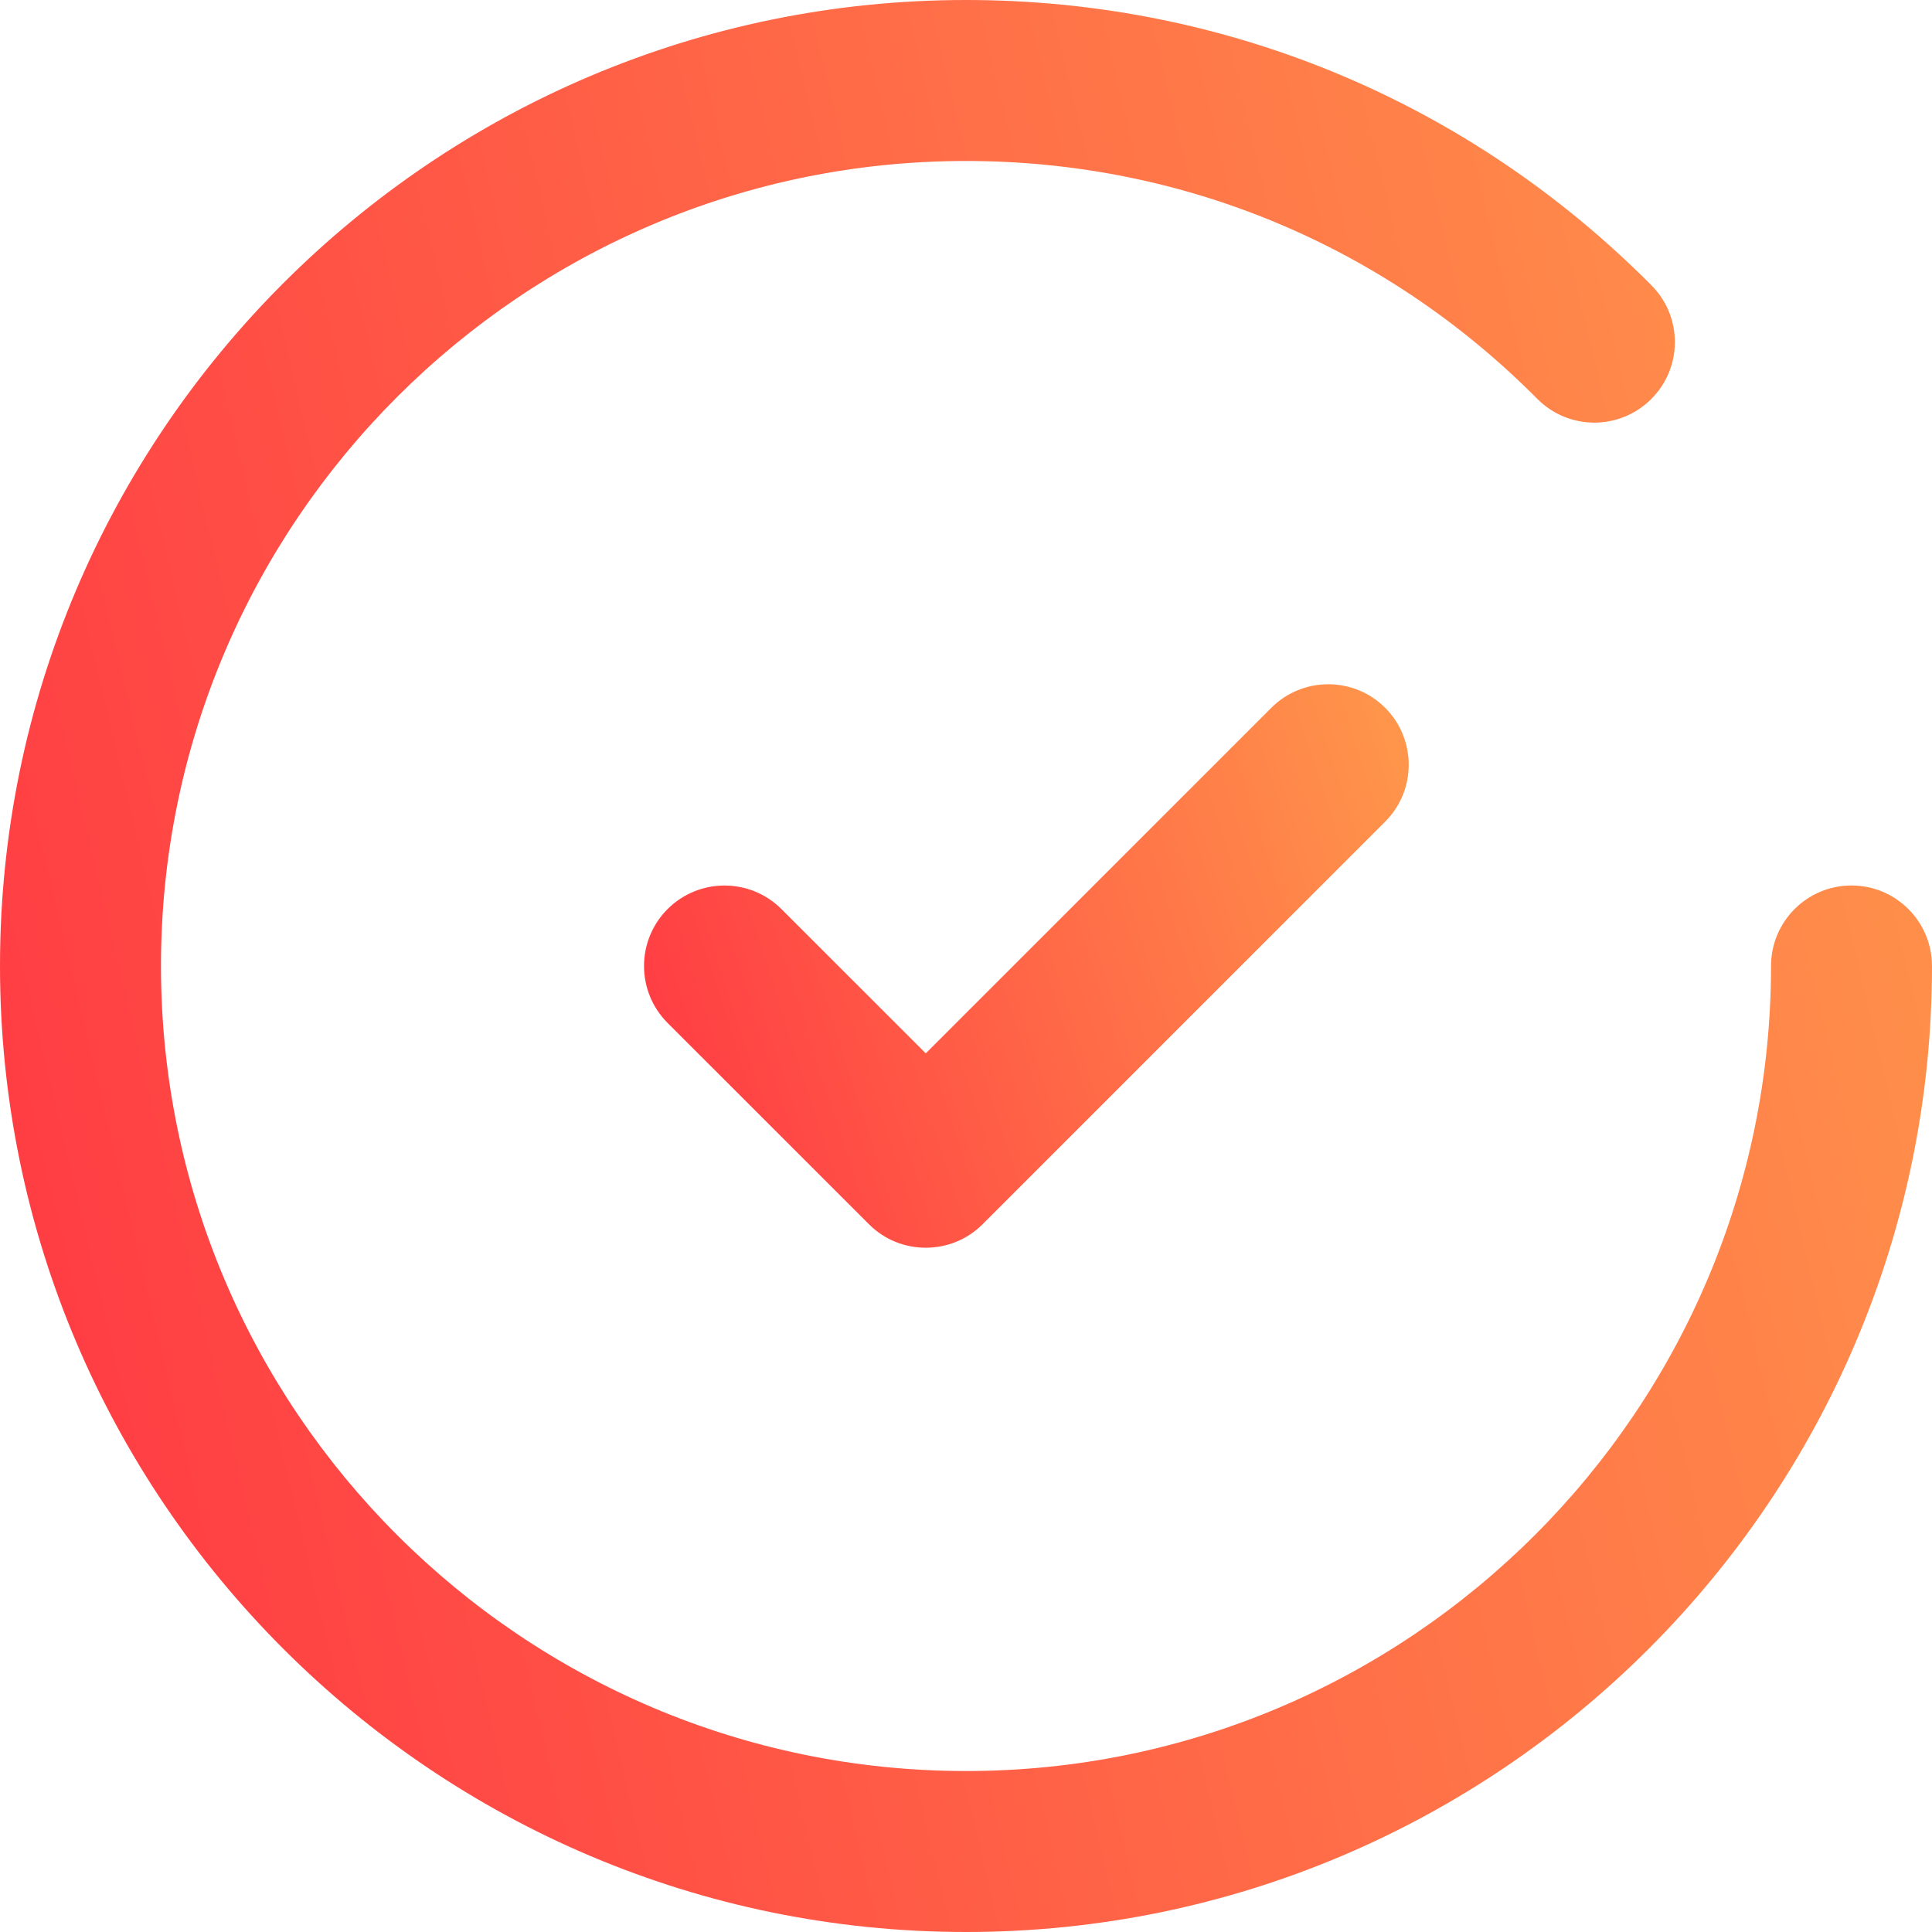
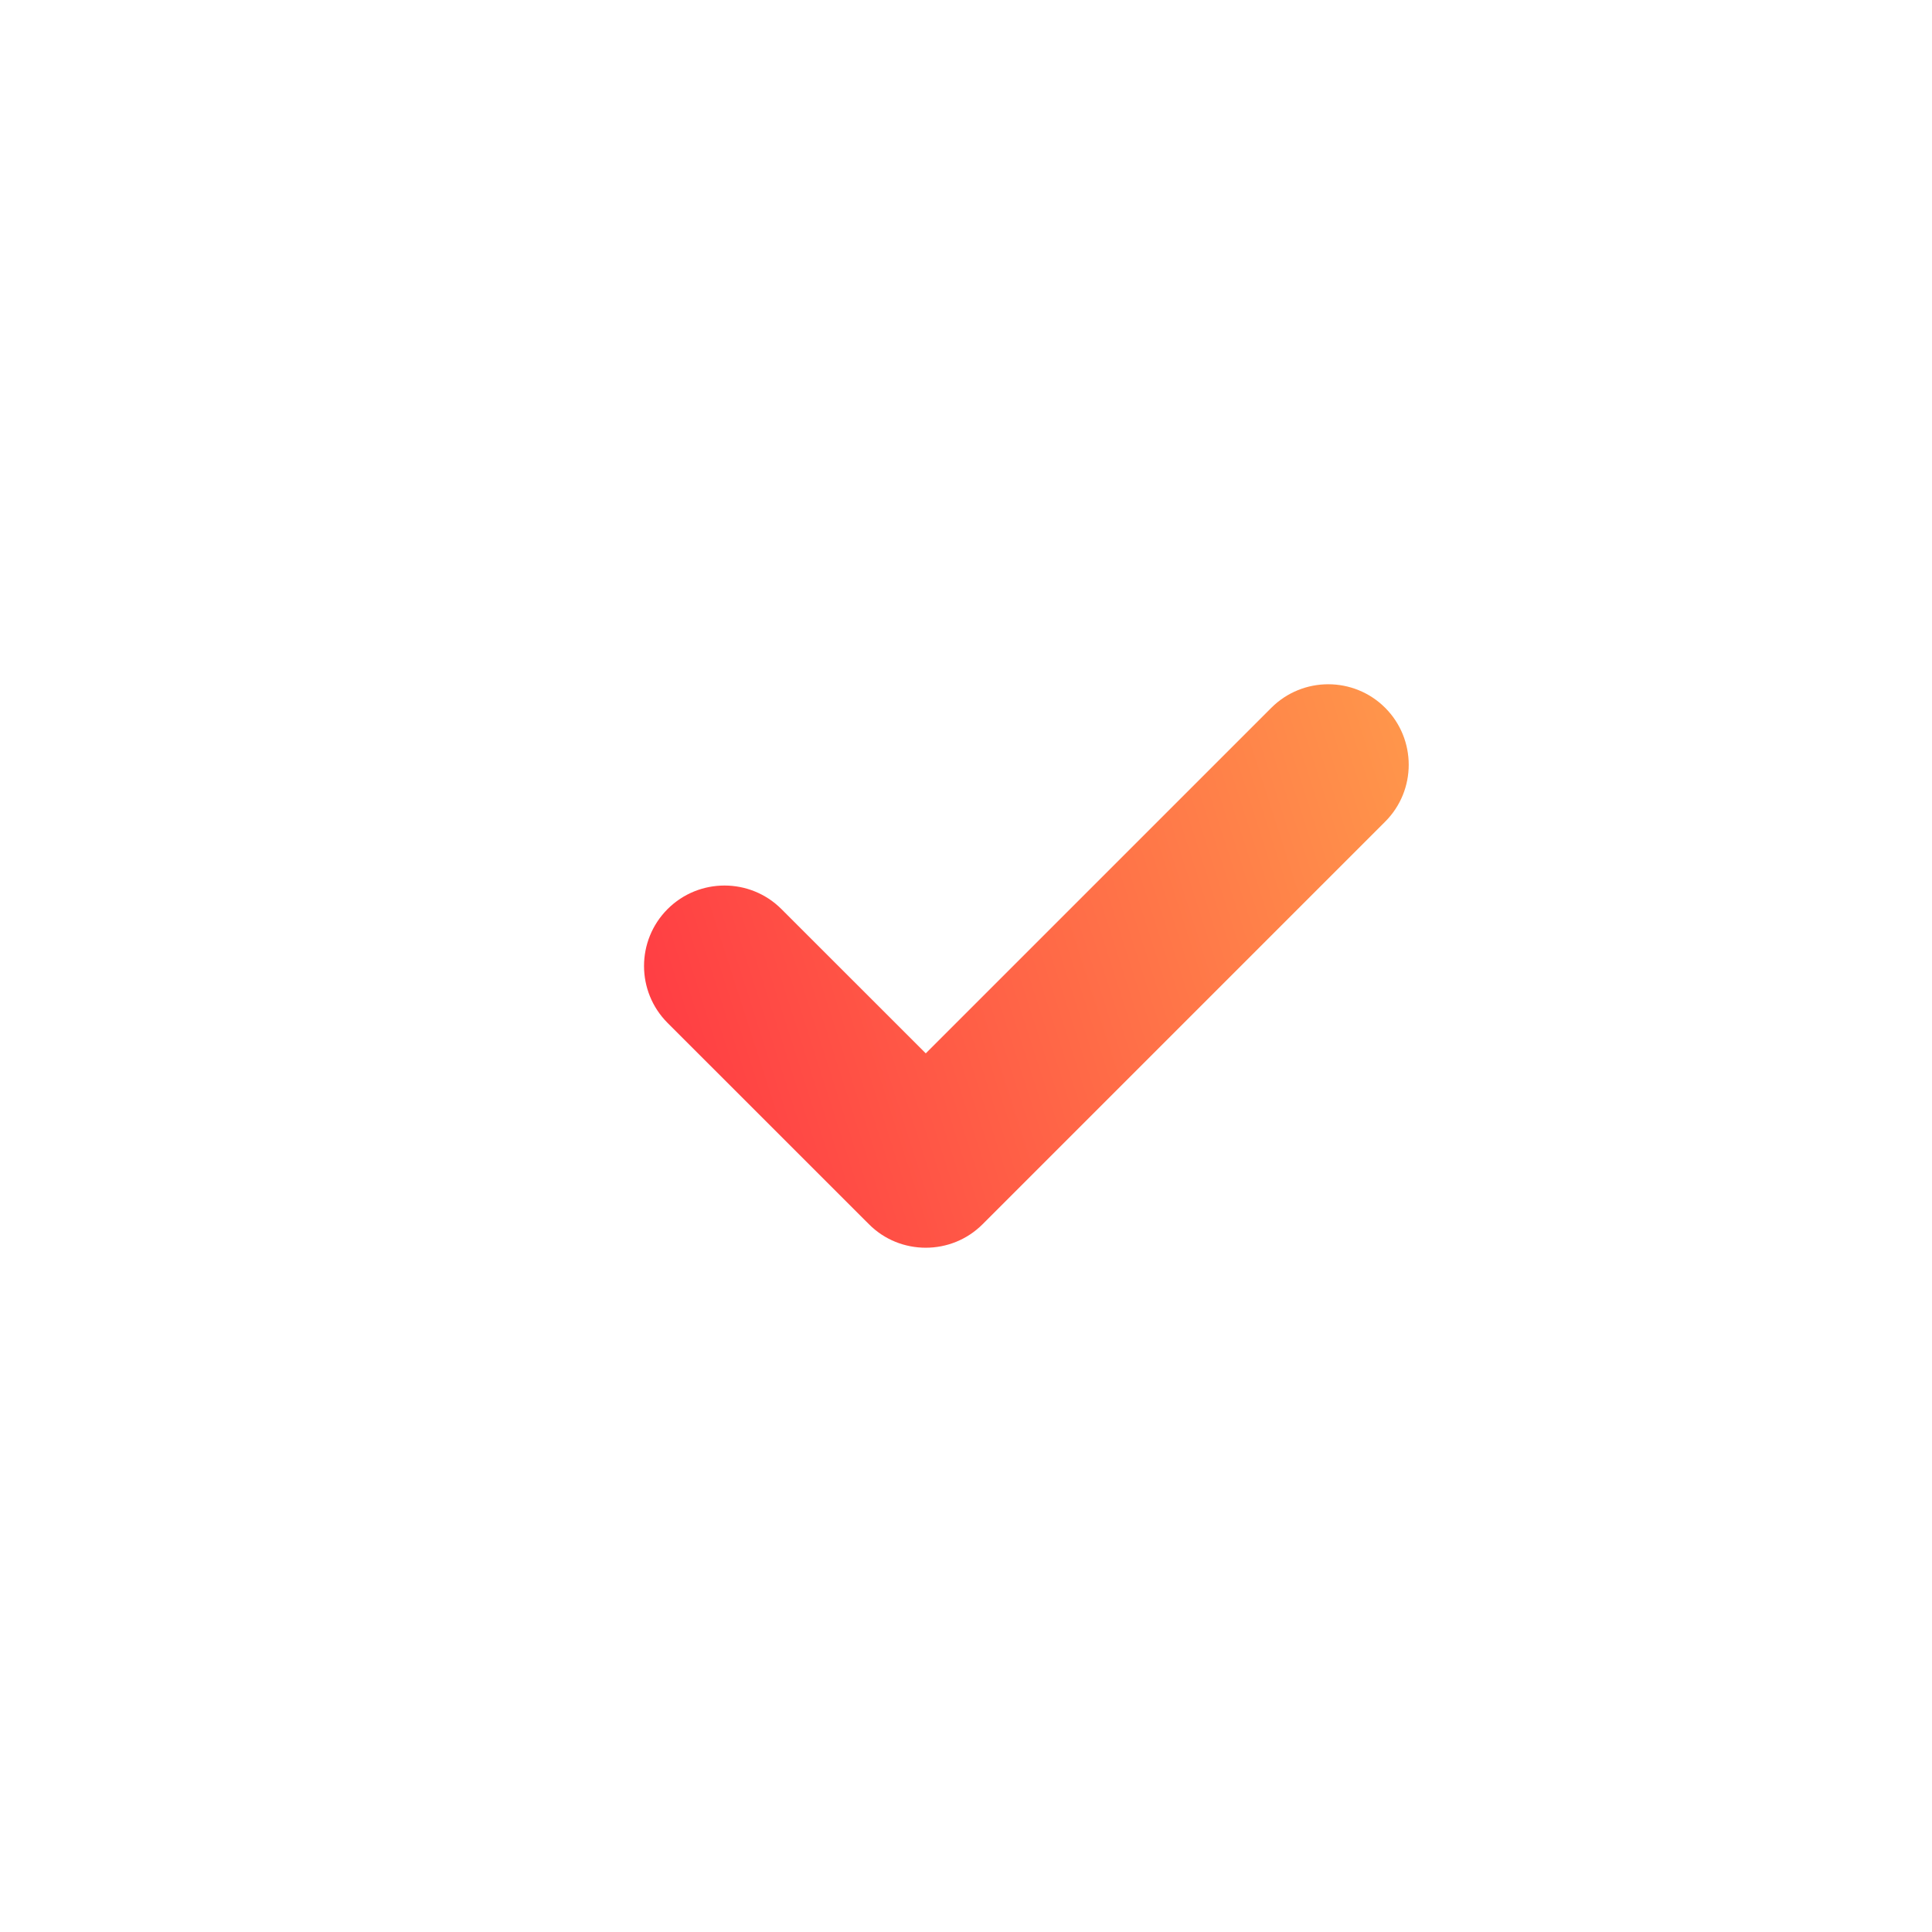
<svg xmlns="http://www.w3.org/2000/svg" width="28" height="28" viewBox="0 0 28 28" fill="none">
  <path d="M20.075 10.258C19.62 9.803 18.88 9.803 18.425 10.258L13.417 15.266L11.325 13.175C10.87 12.72 10.13 12.72 9.675 13.175C9.22 13.631 9.22 14.369 9.675 14.825L12.592 17.741C12.819 17.97 13.118 18.083 13.417 18.083C13.715 18.083 14.014 17.97 14.242 17.741L20.075 11.908C20.53 11.453 20.53 10.714 20.075 10.258Z" fill="url(#paint0_linear_28_2175)" />
-   <path d="M26.833 12.833C26.189 12.833 25.667 13.356 25.667 14C25.667 20.433 20.433 25.667 14 25.667C7.567 25.667 2.333 20.433 2.333 14C2.333 7.567 7.567 2.333 14 2.333C17.132 2.333 20.072 3.557 22.279 5.78C22.733 6.238 23.472 6.24 23.929 5.785C24.386 5.332 24.389 4.593 23.935 4.136C21.286 1.469 17.758 0 14 0C6.28 0 0 6.28 0 14C0 21.72 6.28 28 14 28C21.72 28 28 21.72 28 14C28 13.356 27.477 12.833 26.833 12.833Z" fill="url(#paint1_linear_28_2175)" />
  <defs>
    <linearGradient id="paint0_linear_28_2175" x1="20.416" y1="9.917" x2="7.978" y2="13.911" gradientUnits="userSpaceOnUse">
      <stop stop-color="#FF984B" />
      <stop offset="1" stop-color="#FF3543" />
    </linearGradient>
    <linearGradient id="paint1_linear_28_2175" x1="28" y1="3.70312e-06" x2="-4.827" y2="7.767" gradientUnits="userSpaceOnUse">
      <stop stop-color="#FF984B" />
      <stop offset="1" stop-color="#FF3543" />
    </linearGradient>
  </defs>
</svg>